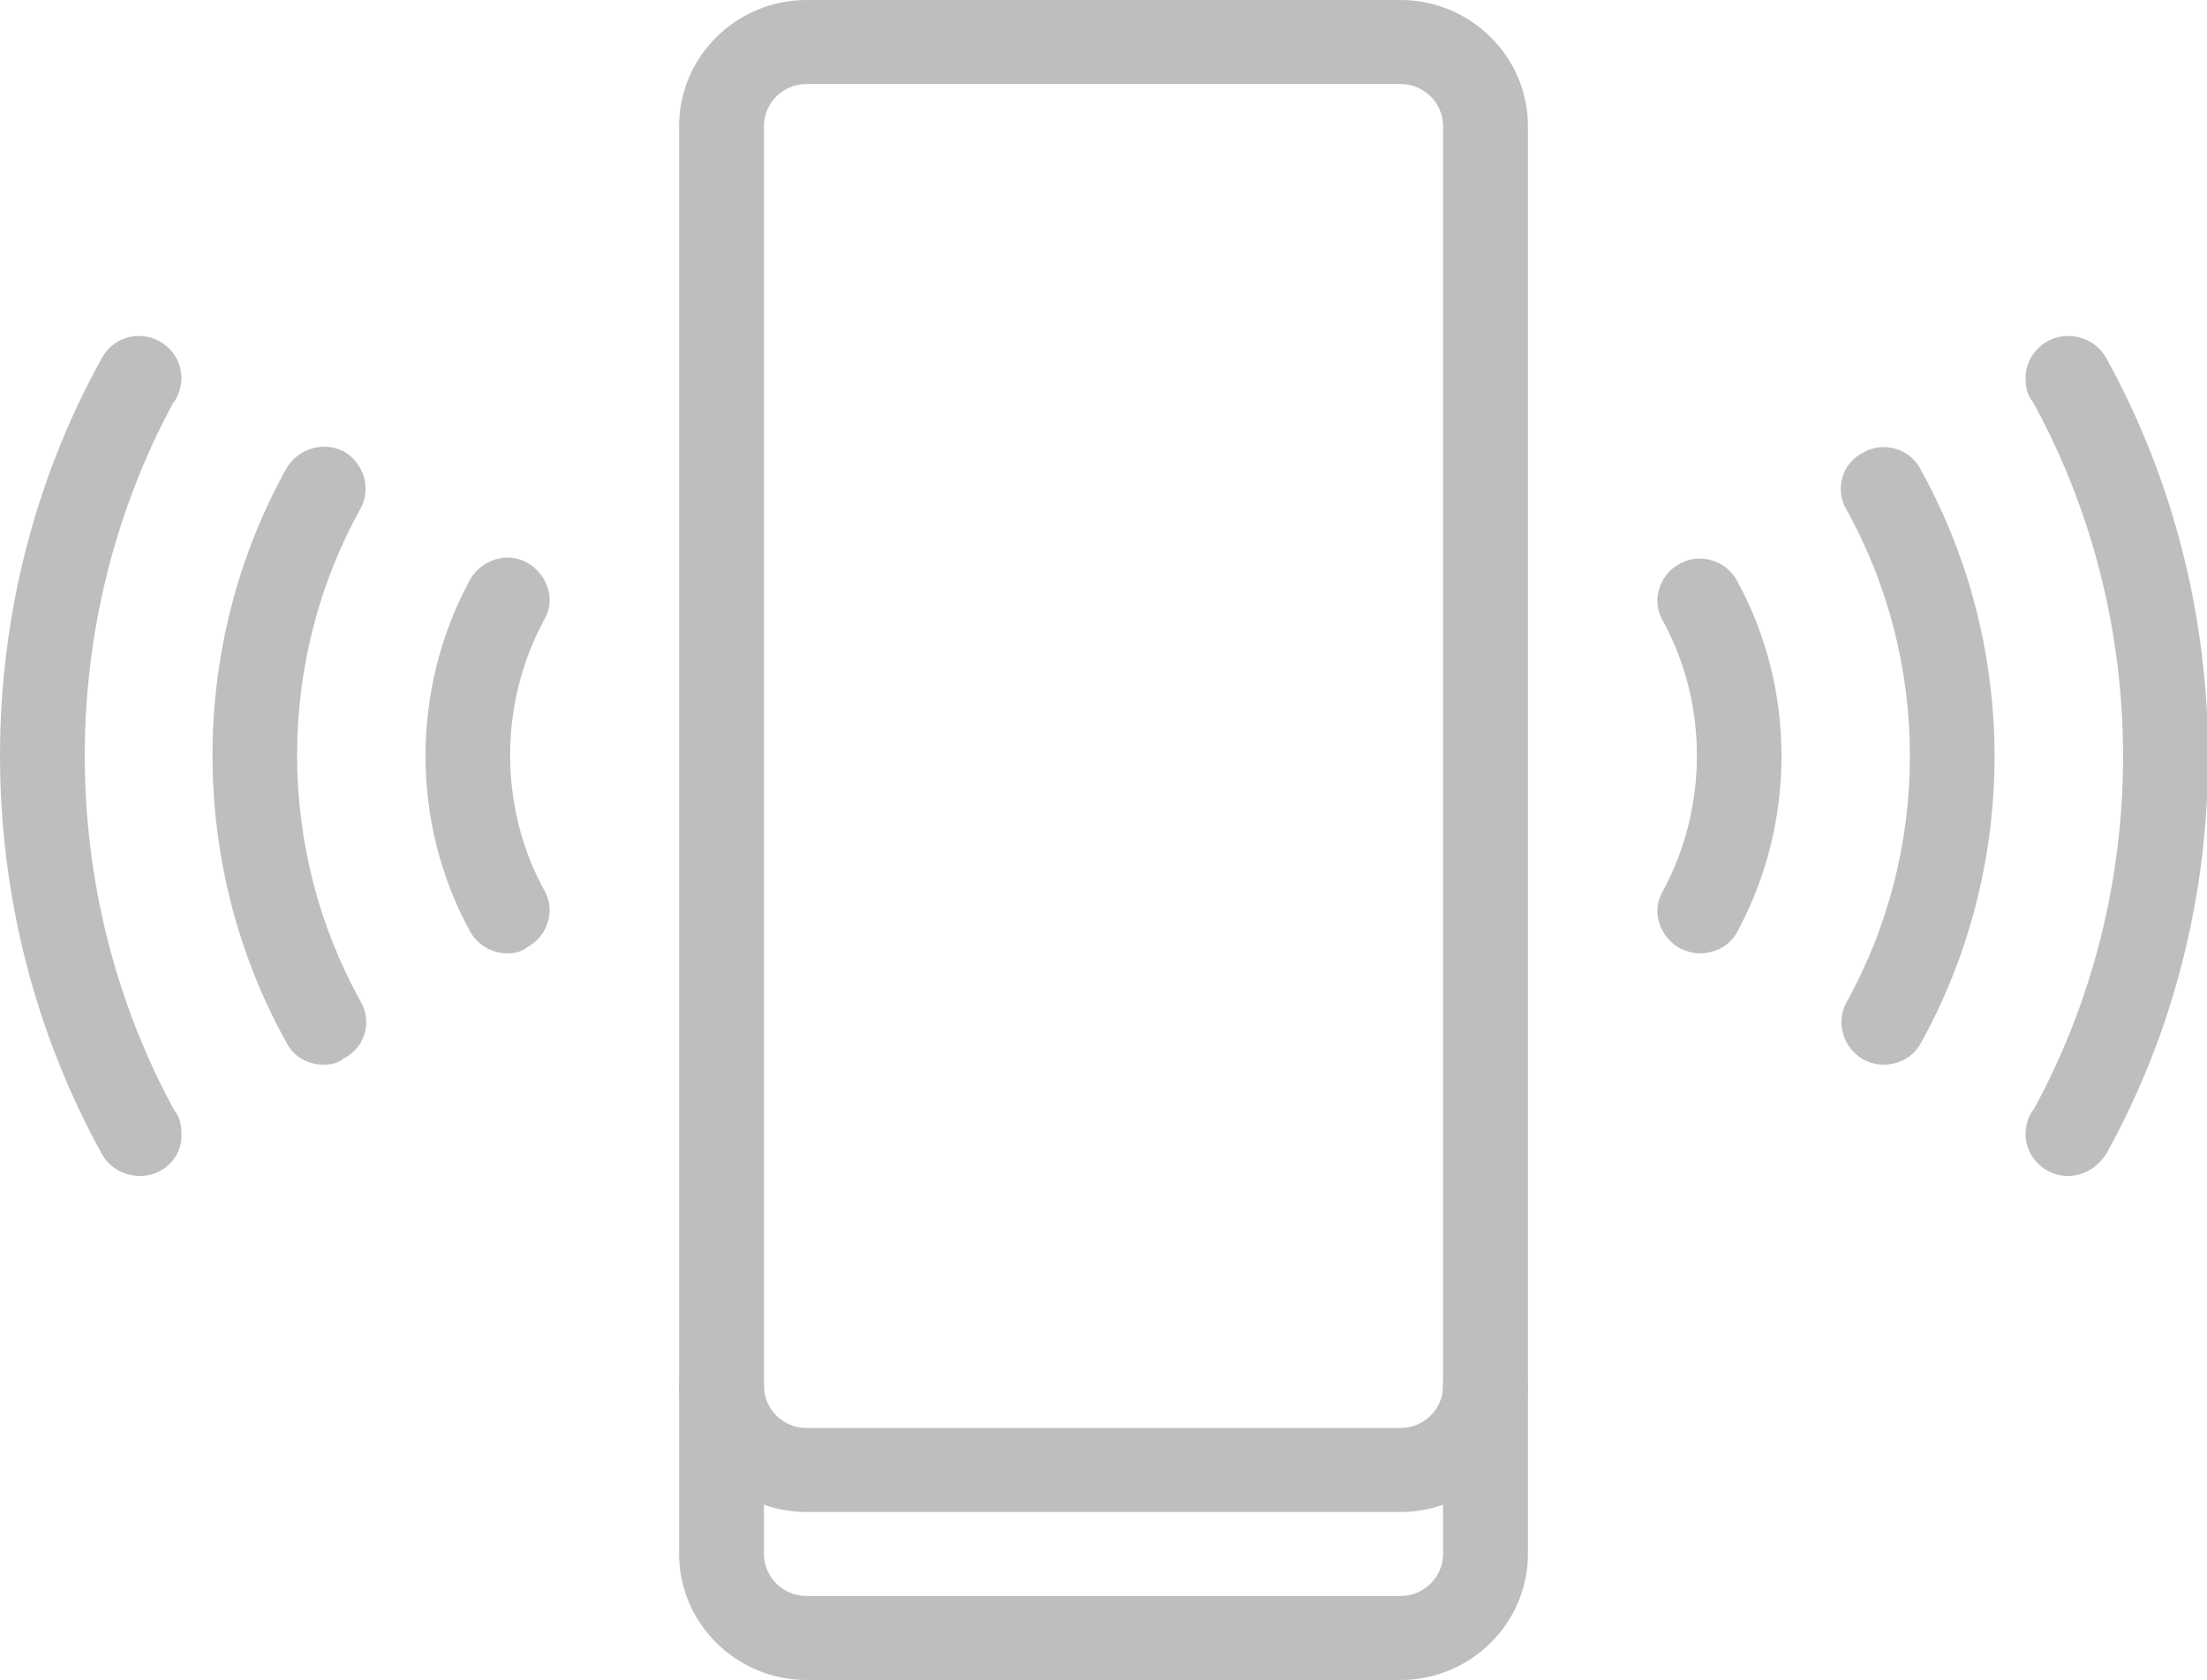
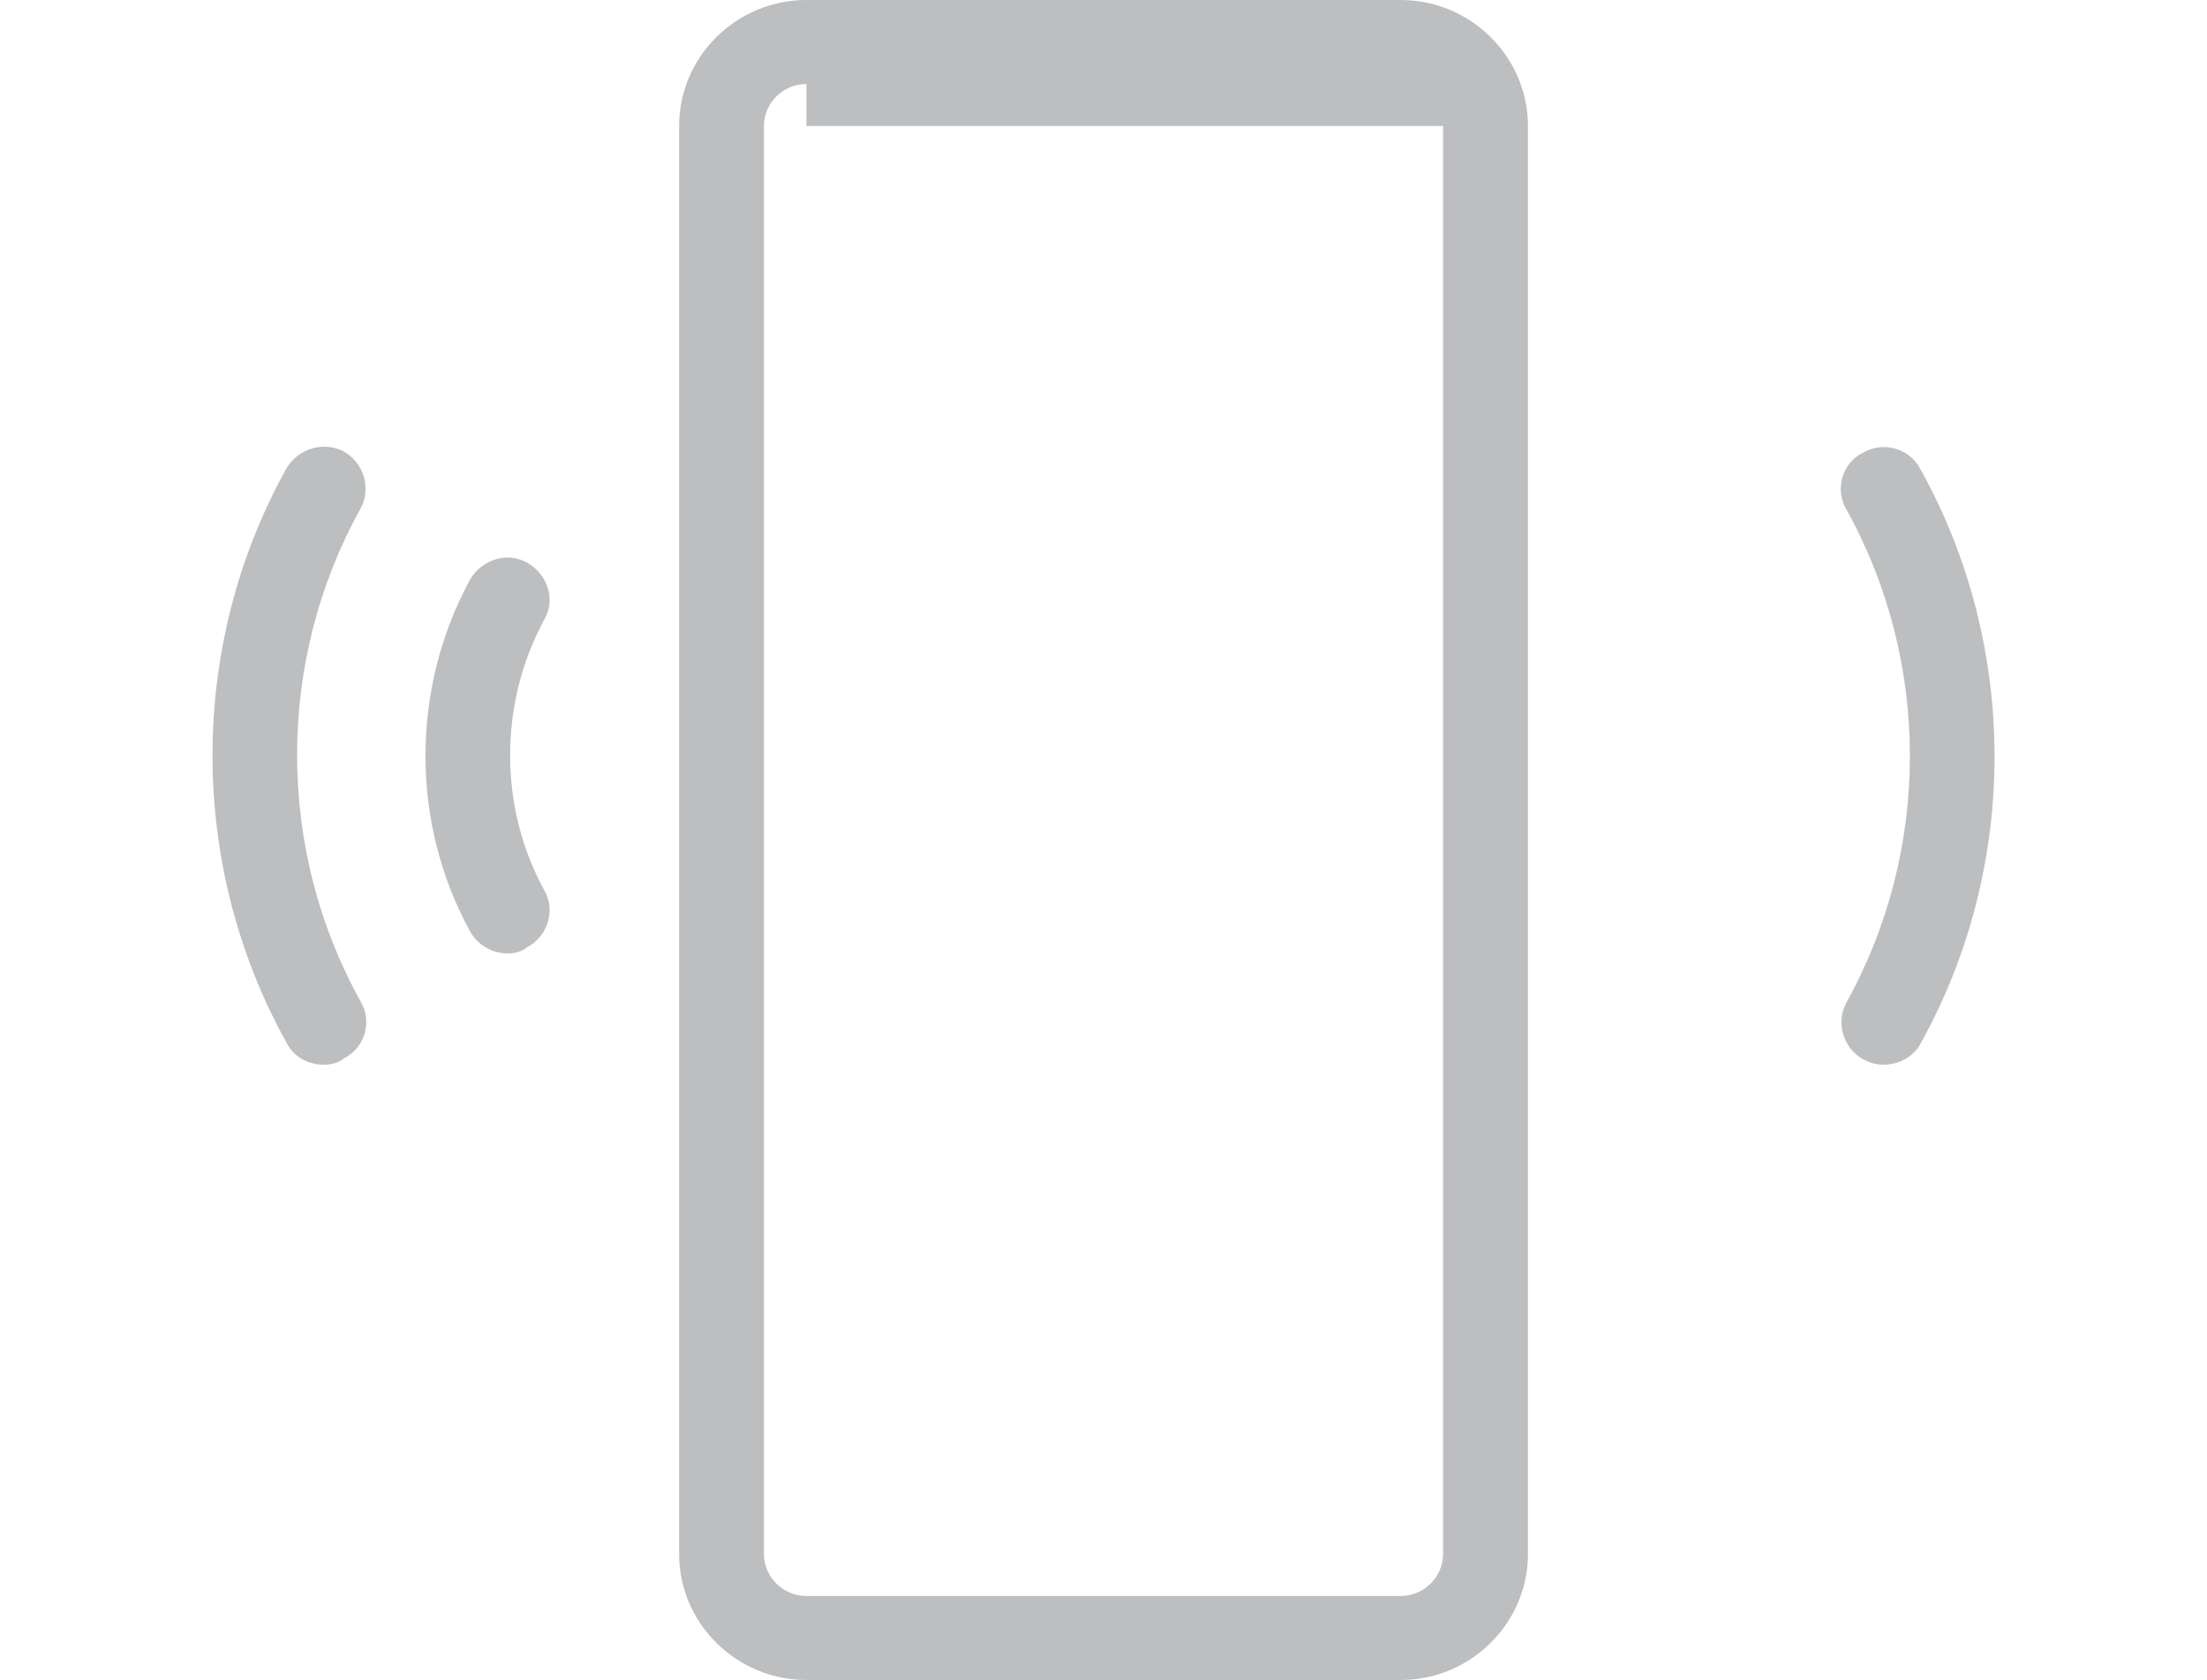
<svg xmlns="http://www.w3.org/2000/svg" width="67" height="51" viewBox="0 0 67 51" fill="none">
  <g clip-path="url(#clip0)">
-     <path d="M42.519 51H24.481C22.355 51 20.616 49.279 20.616 47.175V3.825C20.616 1.721 22.355 0 24.481 0H42.519C44.645 0 46.385 1.721 46.385 3.825V47.175C46.385 49.279 44.645 51 42.519 51ZM24.481 2.55C23.772 2.55 23.192 3.124 23.192 3.825V47.175C23.192 47.876 23.772 48.45 24.481 48.45H42.519C43.228 48.45 43.808 47.876 43.808 47.175V3.825C43.808 3.124 43.228 2.55 42.519 2.55H24.481Z" fill="#BCBEC0" />
-     <path d="M42.519 45.9H24.481C22.355 45.9 20.616 44.179 20.616 42.075C20.616 41.374 21.195 40.8 21.904 40.8C22.613 40.8 23.192 41.374 23.192 42.075C23.192 42.776 23.772 43.35 24.481 43.35H42.519C43.228 43.35 43.808 42.776 43.808 42.075C43.808 41.374 44.388 40.8 45.096 40.8C45.805 40.8 46.385 41.374 46.385 42.075C46.385 44.179 44.645 45.9 42.519 45.9Z" fill="#BCBEC0" />
-     <path d="M51.603 28.942C51.41 28.942 51.184 28.879 50.991 28.783C50.379 28.433 50.121 27.668 50.476 27.062C51.861 24.512 51.861 21.356 50.476 18.838C50.121 18.233 50.379 17.436 50.991 17.117C51.603 16.766 52.408 17.021 52.73 17.627C54.534 20.91 54.534 24.99 52.73 28.305C52.505 28.719 52.054 28.942 51.603 28.942Z" fill="#BCBEC0" />
+     <path d="M42.519 51H24.481C22.355 51 20.616 49.279 20.616 47.175V3.825C20.616 1.721 22.355 0 24.481 0H42.519C44.645 0 46.385 1.721 46.385 3.825V47.175C46.385 49.279 44.645 51 42.519 51ZM24.481 2.55C23.772 2.55 23.192 3.124 23.192 3.825V47.175C23.192 47.876 23.772 48.45 24.481 48.45H42.519C43.228 48.45 43.808 47.876 43.808 47.175V3.825H24.481Z" fill="#BCBEC0" />
    <path d="M15.397 28.942C14.946 28.942 14.495 28.688 14.27 28.273C12.466 24.99 12.466 20.91 14.27 17.595C14.624 16.989 15.397 16.734 16.009 17.085C16.621 17.436 16.879 18.201 16.525 18.806C15.14 21.356 15.14 24.512 16.525 27.03C16.879 27.636 16.621 28.433 16.009 28.751C15.816 28.911 15.591 28.942 15.397 28.942Z" fill="#BCBEC0" />
-     <path d="M62.781 35.7C62.072 35.7 61.492 35.126 61.492 34.425C61.492 34.138 61.589 33.851 61.75 33.66C65.358 27.03 65.358 18.838 61.718 12.208C61.556 12.017 61.492 11.762 61.492 11.475C61.492 10.774 62.072 10.2 62.781 10.2C63.264 10.2 63.715 10.455 63.94 10.869C68.063 18.328 68.063 27.604 63.94 35.031C63.682 35.445 63.231 35.7 62.781 35.7Z" fill="#BCBEC0" />
-     <path d="M4.252 35.7C3.769 35.7 3.318 35.445 3.093 35.031C-1.031 27.572 -1.031 18.296 3.093 10.869C3.318 10.455 3.737 10.2 4.22 10.2C4.929 10.2 5.508 10.774 5.508 11.475C5.508 11.762 5.412 12.049 5.251 12.24C1.675 18.87 1.675 27.062 5.283 33.692C5.444 33.883 5.508 34.138 5.508 34.425C5.541 35.126 4.961 35.7 4.252 35.7Z" fill="#BCBEC0" />
    <path d="M57.176 32.321C56.95 32.321 56.757 32.258 56.564 32.162C55.952 31.811 55.726 31.046 56.048 30.441C58.625 25.819 58.625 20.081 56.048 15.459C55.694 14.854 55.92 14.057 56.564 13.738C57.176 13.387 57.981 13.611 58.303 14.248C61.299 19.635 61.299 26.297 58.303 31.684C58.078 32.098 57.627 32.321 57.176 32.321Z" fill="#BCBEC0" />
    <path d="M9.825 32.321C9.374 32.321 8.923 32.098 8.697 31.652C5.702 26.265 5.702 19.603 8.697 14.216C9.052 13.611 9.825 13.387 10.437 13.706C11.049 14.057 11.274 14.822 10.952 15.428C8.375 20.049 8.375 25.787 10.952 30.409C11.307 31.014 11.081 31.811 10.437 32.13C10.244 32.289 10.018 32.321 9.825 32.321Z" fill="#BCBEC0" />
  </g>
  <defs>
    <clipPath id="clip0">
      <rect width="67" height="51" fill="white" transform="translate(0)" />
    </clipPath>
  </defs>
</svg>